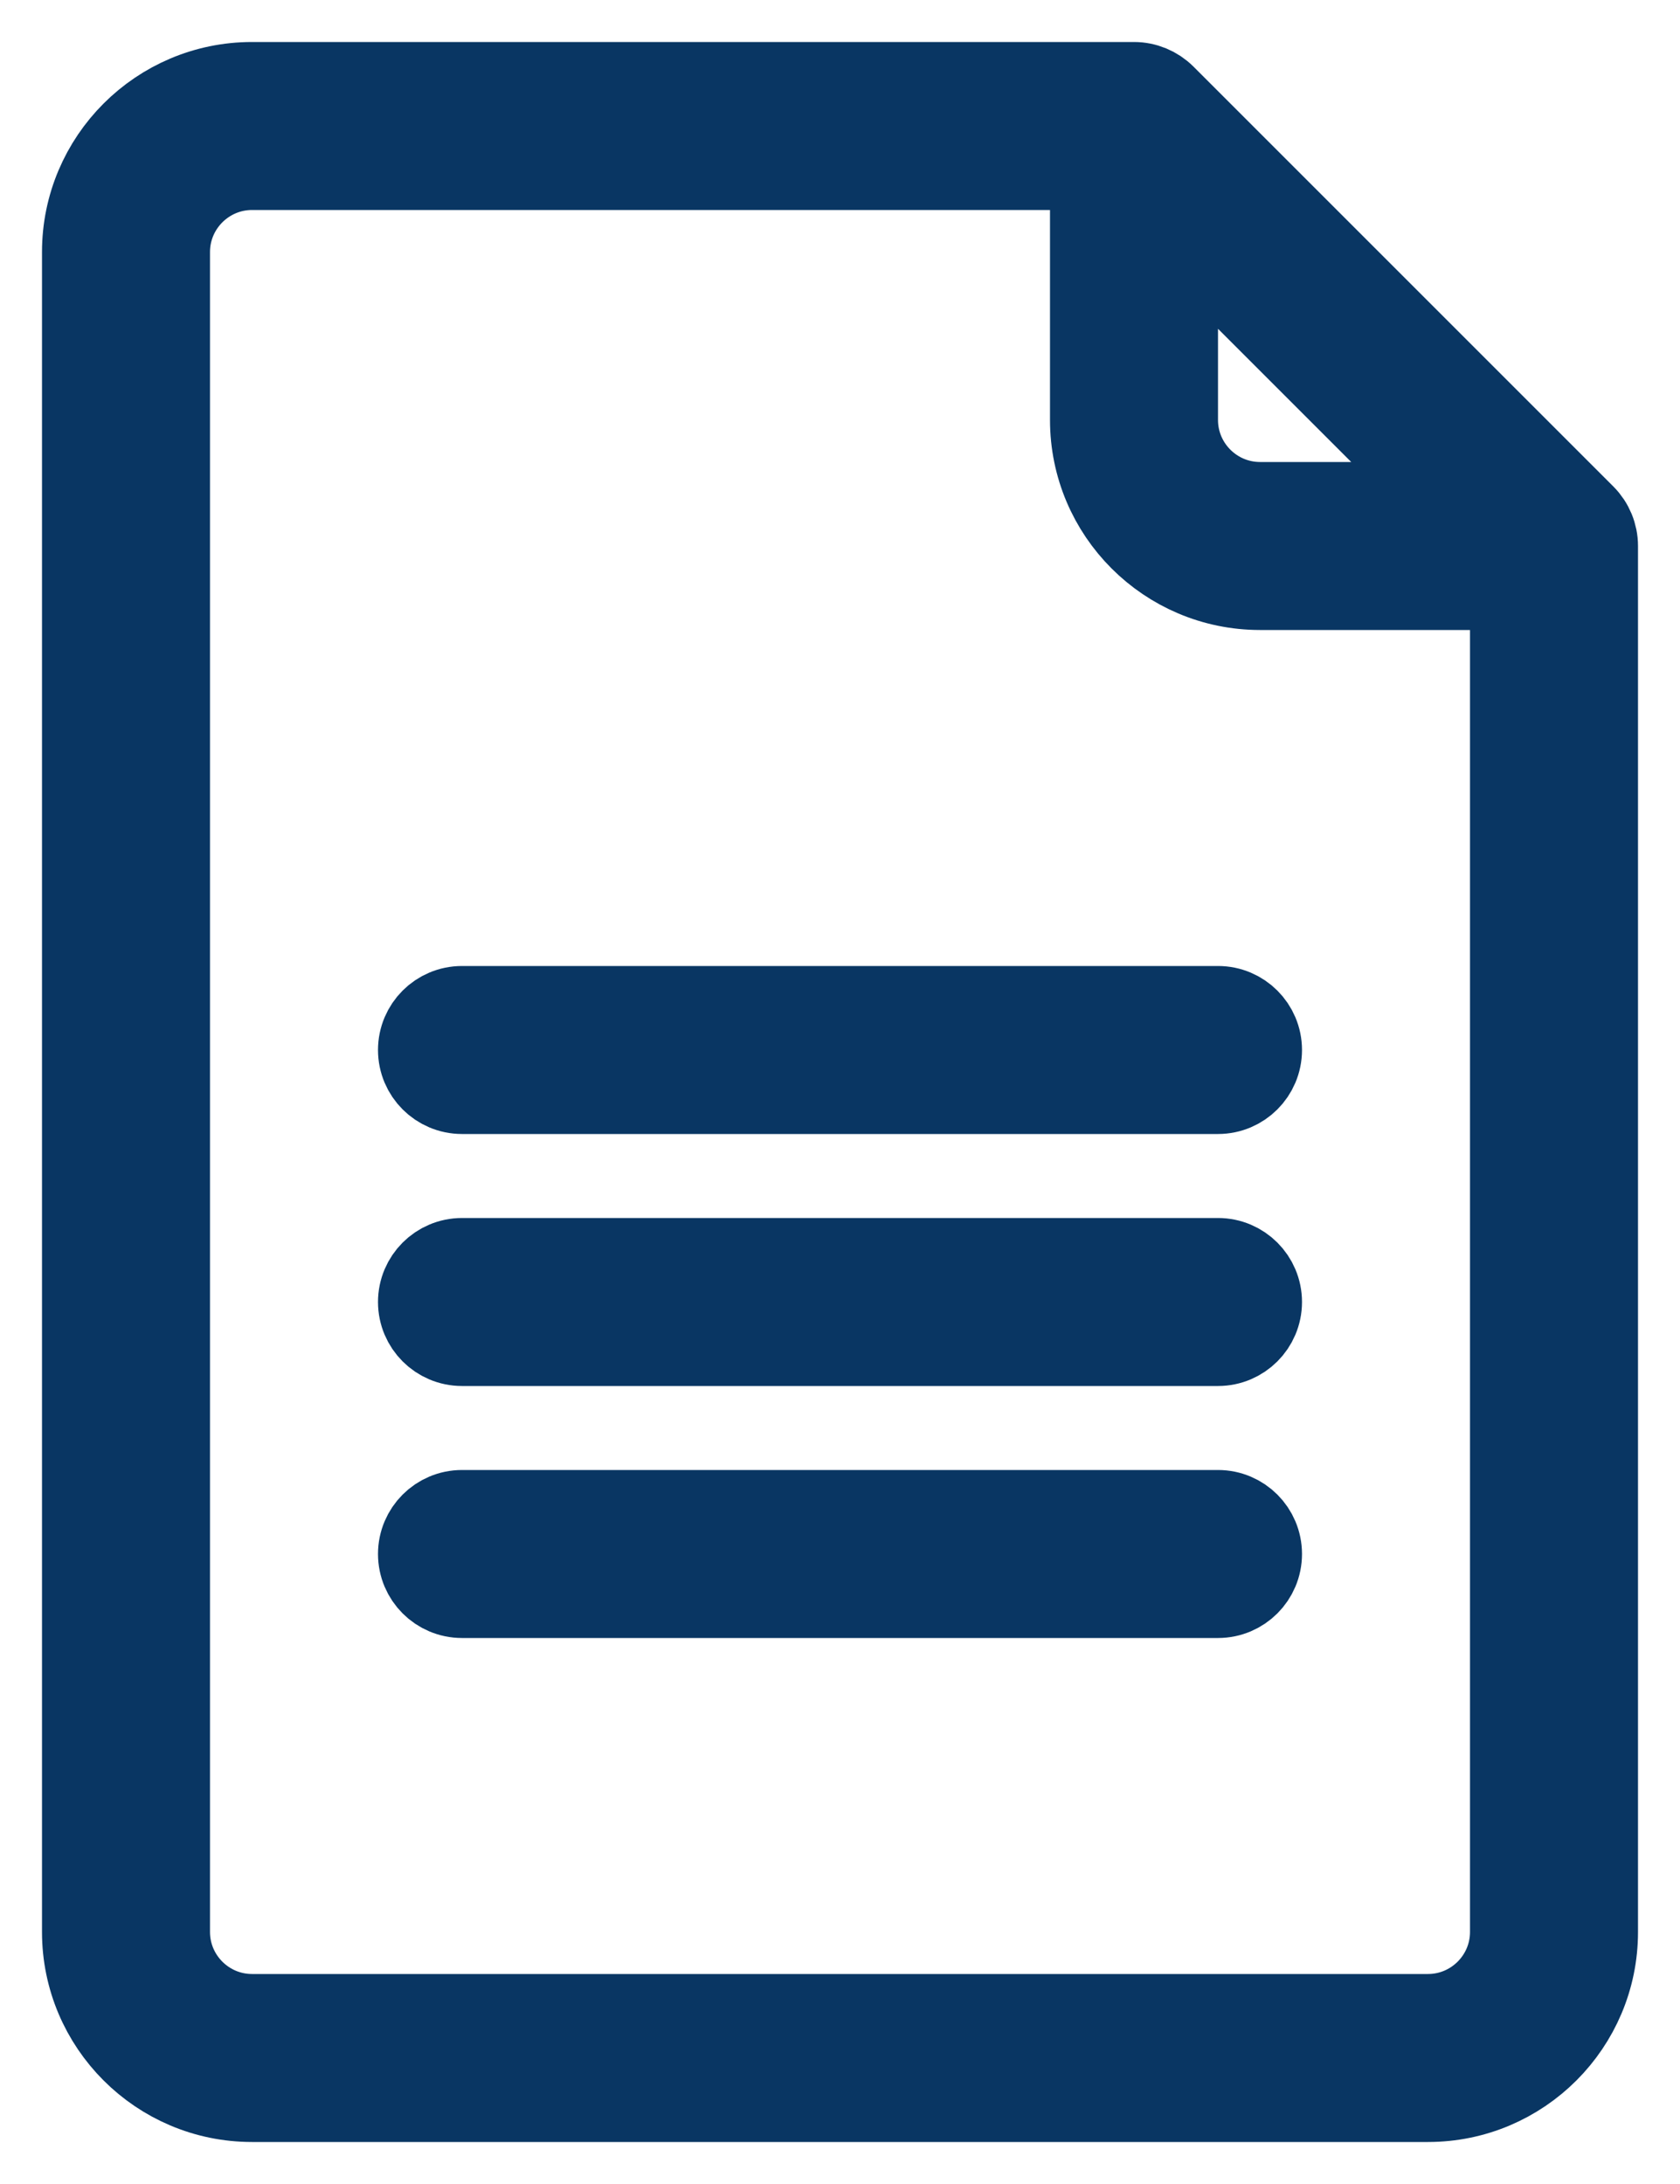
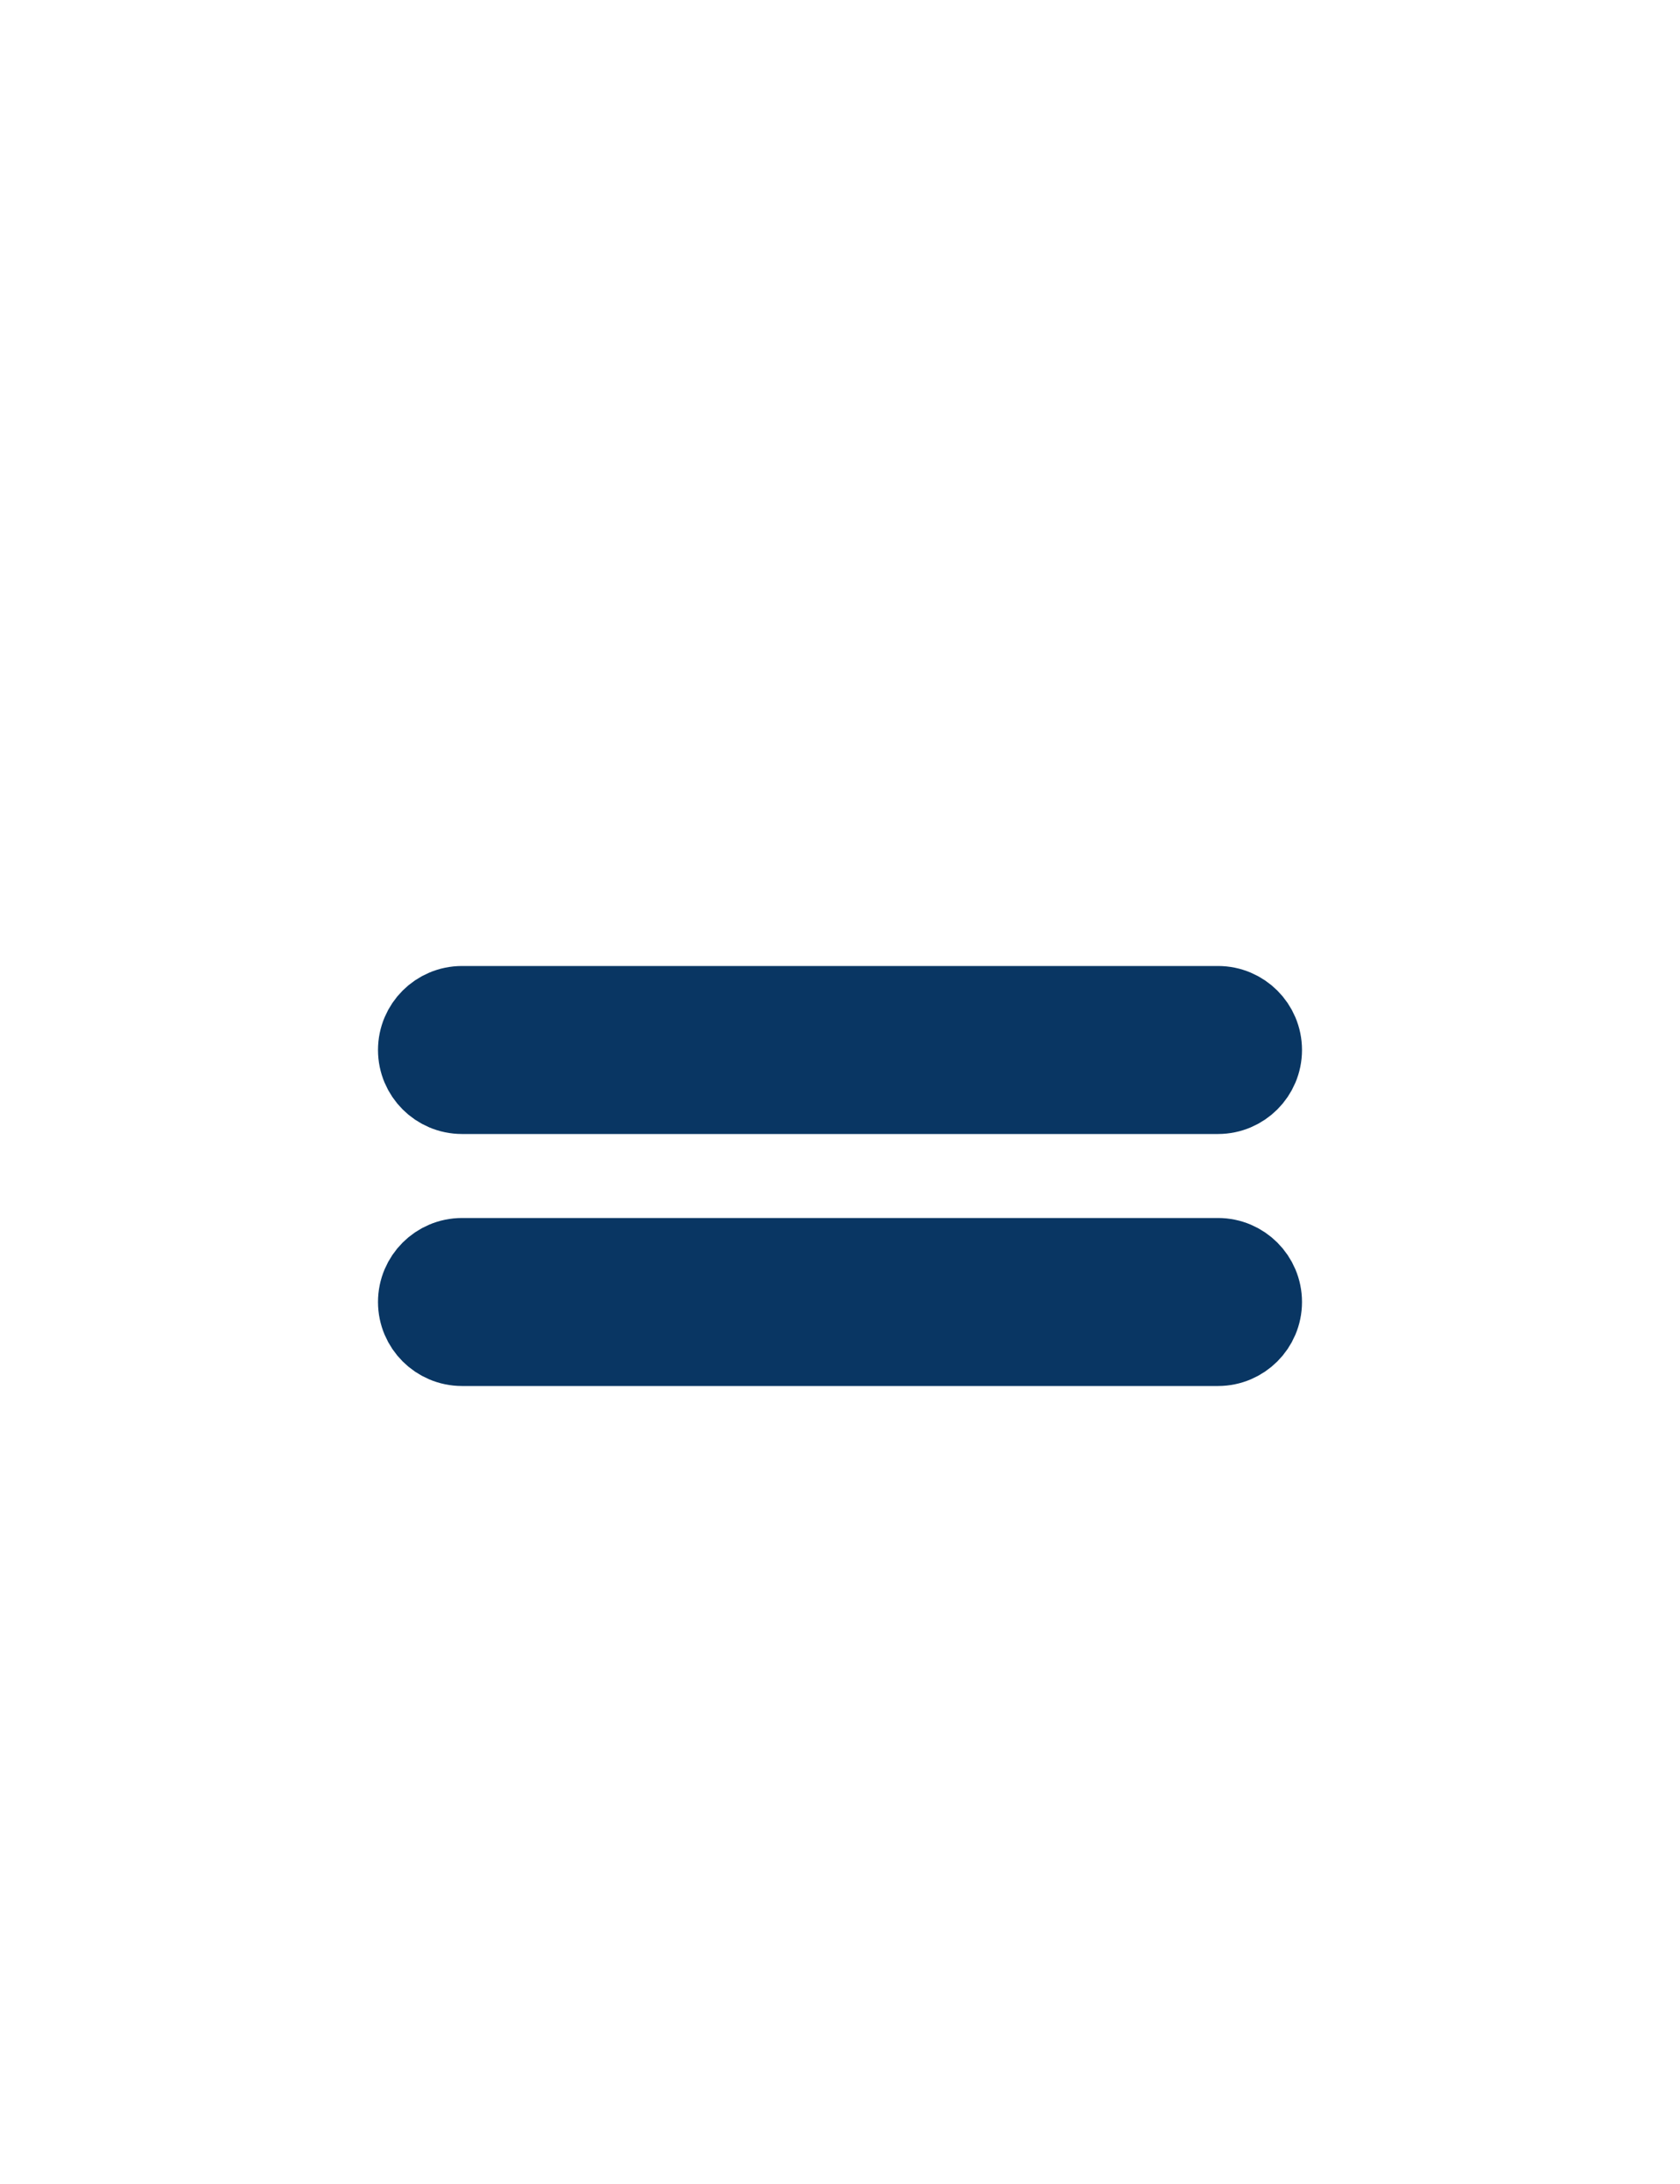
<svg xmlns="http://www.w3.org/2000/svg" width="20px" height="26px" viewBox="0 0 20 26" version="1.1">
  <title>File</title>
  <desc>Created with Sketch.</desc>
  <g id="Desktop" stroke="none" stroke-width="1" fill="none" fill-rule="evenodd">
    <g id="MBway-Homepage---Agenda-vide" transform="translate(-1646, -446)" fill="#093663" stroke="#093663">
      <g id="transverses" transform="translate(1631, 327)">
        <g id="Group-4">
          <g id="doc" transform="translate(0, 108)">
            <g id="File" transform="translate(13, 11)">
              <g transform="translate(3, 1)" id="Shape">
-                 <path d="M17.854,5.146 L12.854,0.146 C12.76,0.053 12.633,0 12.5,0 L2,0 C0.897,0 0,0.897 0,2 L0,22 C0,23.103 0.897,24 2,24 L16,24 C17.103,24 18,23.103 18,22 L18,5.5 C18,5.367 17.947,5.24 17.854,5.146 Z M13,1.707 L16.293,5 L14,5 C13.449,5 13,4.551 13,4 L13,1.707 Z M16,23 L2,23 C1.449,23 1,22.551 1,22 L1,2 C1,1.449 1.449,1 2,1 L12,1 L12,4 C12,5.103 12.897,6 14,6 L17,6 L17,22 C17,22.551 16.551,23 16,23 Z" fill-rule="nonzero" />
-                 <path d="M13.5,17 L4.5,17 C4.224,17 4,17.224 4,17.5 C4,17.776 4.224,18 4.5,18 L13.5,18 C13.776,18 14,17.776 14,17.5 C14,17.224 13.776,17 13.5,17 Z" fill-rule="nonzero" />
                <path d="M13.5,14 L4.5,14 C4.224,14 4,14.224 4,14.5 C4,14.776 4.224,15 4.5,15 L13.5,15 C13.776,15 14,14.776 14,14.5 C14,14.224 13.776,14 13.5,14 Z" fill-rule="nonzero" />
                <path d="M13.5,11 L4.5,11 C4.224,11 4,11.224 4,11.5 C4,11.776 4.224,12 4.5,12 L13.5,12 C13.776,12 14,11.776 14,11.5 C14,11.224 13.776,11 13.5,11 Z" fill-rule="nonzero" />
              </g>
            </g>
          </g>
        </g>
      </g>
    </g>
  </g>
</svg>